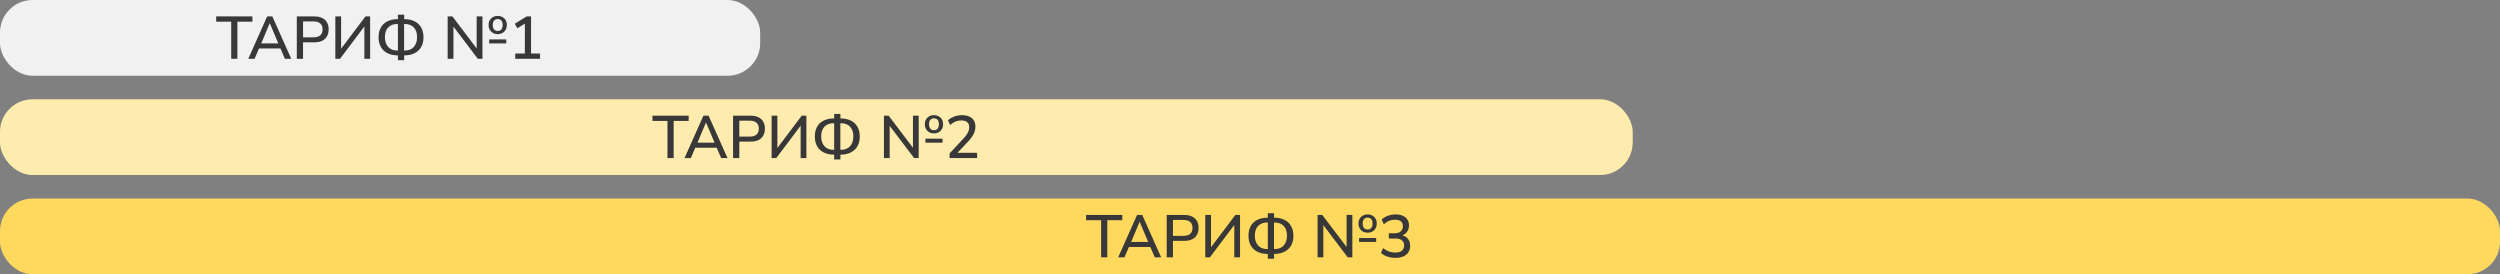
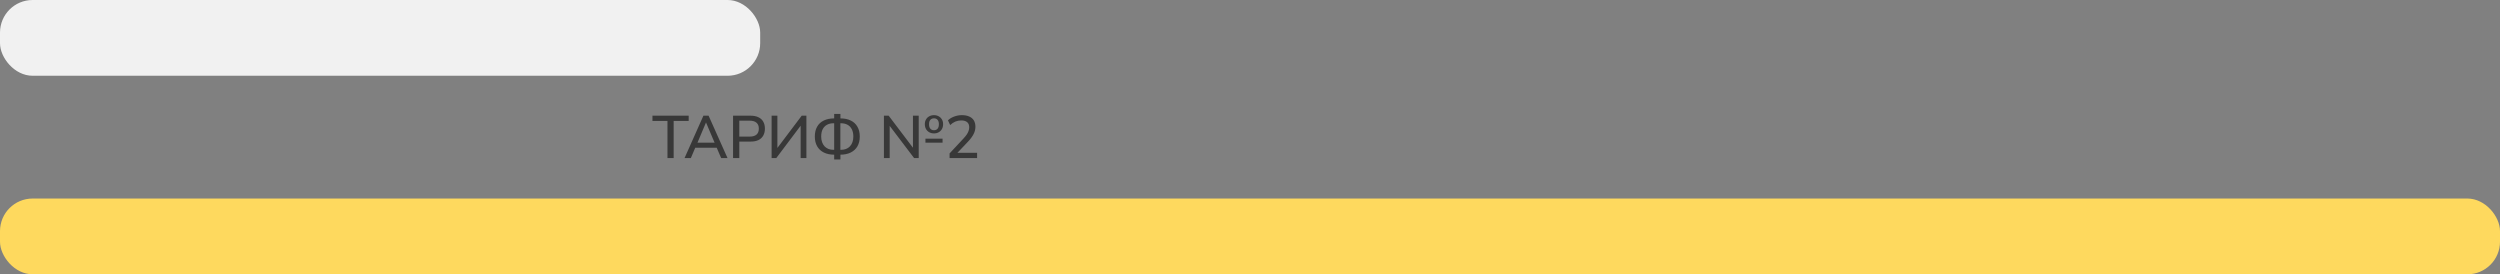
<svg xmlns="http://www.w3.org/2000/svg" width="957" height="105" viewBox="0 0 957 105" fill="none">
  <rect x="0" y="0" width="957" height="105" fill="#808080" stroke="none" />
  <rect width="291" height="29" rx="12.48" fill="#F1F1F1" />
-   <path d="M88.507 22.5V8.286H82.757V6.285H96.626V8.286H90.876V22.5H88.507ZM95.047 22.5L102.269 6.285H104.247L111.492 22.5H109.054L107.076 17.9L108.157 18.544H98.359L99.417 17.9L97.462 22.5H95.047ZM103.235 8.93L99.762 17.164L99.187 16.612H107.306L106.777 17.164L103.281 8.93H103.235ZM113.616 22.5V6.285H120.332C121.513 6.285 122.509 6.484 123.322 6.883C124.135 7.266 124.748 7.826 125.162 8.562C125.591 9.298 125.806 10.187 125.806 11.23C125.806 12.273 125.591 13.17 125.162 13.921C124.748 14.657 124.135 15.224 123.322 15.623C122.509 16.006 121.513 16.198 120.332 16.198H116.008V22.5H113.616ZM116.008 14.289H119.987C121.137 14.289 122.003 14.036 122.586 13.53C123.184 13.009 123.483 12.242 123.483 11.23C123.483 10.233 123.184 9.482 122.586 8.976C122.003 8.455 121.137 8.194 119.987 8.194H116.008V14.289ZM128.373 22.5V6.285H130.581V19.303H130.075L139.896 6.285H141.69V22.5H139.482V9.482H139.965L130.167 22.5H128.373ZM152.32 23.052V20.729L152.941 21.212H152.343C150.809 21.212 149.483 20.936 148.364 20.384C147.26 19.832 146.409 19.042 145.811 18.015C145.213 16.972 144.914 15.723 144.914 14.266C144.914 12.794 145.205 11.544 145.788 10.517C146.37 9.474 147.214 8.685 148.318 8.148C149.437 7.596 150.779 7.32 152.343 7.32H152.941L152.32 7.803V5.618H154.712V7.803L154.091 7.32H154.666C156.245 7.32 157.587 7.596 158.691 8.148C159.795 8.685 160.638 9.474 161.221 10.517C161.819 11.544 162.118 12.794 162.118 14.266C162.118 15.723 161.819 16.972 161.221 18.015C160.623 19.042 159.764 19.832 158.645 20.384C157.541 20.936 156.214 21.212 154.666 21.212H154.091L154.712 20.729V23.052H152.32ZM152.32 19.809V8.723L152.872 9.183H152.067C151.116 9.183 150.288 9.375 149.583 9.758C148.877 10.141 148.325 10.709 147.927 11.46C147.543 12.211 147.352 13.147 147.352 14.266C147.352 15.079 147.467 15.799 147.697 16.428C147.927 17.057 148.249 17.593 148.663 18.038C149.092 18.467 149.59 18.797 150.158 19.027C150.74 19.242 151.377 19.349 152.067 19.349H152.872L152.32 19.809ZM154.689 19.809L154.16 19.349H154.942C155.647 19.349 156.283 19.242 156.851 19.027C157.433 18.797 157.932 18.467 158.346 18.038C158.76 17.593 159.082 17.057 159.312 16.428C159.542 15.799 159.657 15.079 159.657 14.266C159.657 13.147 159.457 12.211 159.059 11.46C158.675 10.709 158.131 10.141 157.426 9.758C156.72 9.375 155.892 9.183 154.942 9.183H154.16L154.689 8.723V19.809ZM171.363 22.5V6.285H173.18L183.047 19.303H182.472V6.285H184.68V22.5H182.909L173.042 9.482H173.571V22.5H171.363ZM187.256 16.612V15.094H193.811V16.612H187.256ZM190.522 13.07C189.863 13.07 189.265 12.924 188.728 12.633C188.207 12.342 187.793 11.935 187.486 11.414C187.179 10.877 187.026 10.256 187.026 9.551C187.026 8.83 187.179 8.217 187.486 7.711C187.793 7.19 188.207 6.791 188.728 6.515C189.265 6.224 189.863 6.078 190.522 6.078C191.197 6.078 191.795 6.224 192.316 6.515C192.837 6.791 193.251 7.19 193.558 7.711C193.865 8.217 194.018 8.83 194.018 9.551C194.018 10.256 193.865 10.877 193.558 11.414C193.251 11.935 192.837 12.342 192.316 12.633C191.795 12.924 191.197 13.07 190.522 13.07ZM190.522 11.851C191.105 11.851 191.565 11.659 191.902 11.276C192.239 10.877 192.408 10.302 192.408 9.551C192.408 8.815 192.239 8.255 191.902 7.872C191.565 7.489 191.105 7.297 190.522 7.297C189.955 7.297 189.495 7.489 189.142 7.872C188.805 8.24 188.636 8.8 188.636 9.551C188.636 10.302 188.805 10.877 189.142 11.276C189.495 11.659 189.955 11.851 190.522 11.851ZM197.234 22.5V20.499H200.914V8.309H202.11L198.039 10.839L197.073 9.068L201.604 6.285H203.283V20.499H206.733V22.5H197.234Z" fill="#383838" />
-   <rect y="38" width="625" height="29" rx="12.48" fill="#FEECAF" />
  <path d="M255.508 60.5V46.286H249.758V44.285H263.627V46.286H257.877V60.5H255.508ZM262.047 60.5L269.269 44.285H271.247L278.492 60.5H276.054L274.076 55.9L275.157 56.544H265.359L266.417 55.9L264.462 60.5H262.047ZM270.235 46.93L266.762 55.164L266.187 54.612H274.306L273.777 55.164L270.281 46.93H270.235ZM280.616 60.5V44.285H287.332C288.513 44.285 289.509 44.484 290.322 44.883C291.135 45.266 291.748 45.826 292.162 46.562C292.591 47.298 292.806 48.187 292.806 49.23C292.806 50.273 292.591 51.17 292.162 51.921C291.748 52.657 291.135 53.224 290.322 53.623C289.509 54.006 288.513 54.198 287.332 54.198H283.008V60.5H280.616ZM283.008 52.289H286.987C288.137 52.289 289.003 52.036 289.586 51.53C290.184 51.009 290.483 50.242 290.483 49.23C290.483 48.233 290.184 47.482 289.586 46.976C289.003 46.455 288.137 46.194 286.987 46.194H283.008V52.289ZM295.373 60.5V44.285H297.581V57.303H297.075L306.896 44.285H308.69V60.5H306.482V47.482H306.965L297.167 60.5H295.373ZM319.32 61.052V58.729L319.941 59.212H319.343C317.809 59.212 316.483 58.936 315.364 58.384C314.26 57.832 313.409 57.042 312.811 56.015C312.213 54.972 311.914 53.723 311.914 52.266C311.914 50.794 312.205 49.544 312.788 48.517C313.37 47.474 314.214 46.685 315.318 46.148C316.437 45.596 317.779 45.32 319.343 45.32H319.941L319.32 45.803V43.618H321.712V45.803L321.091 45.32H321.666C323.245 45.32 324.587 45.596 325.691 46.148C326.795 46.685 327.638 47.474 328.221 48.517C328.819 49.544 329.118 50.794 329.118 52.266C329.118 53.723 328.819 54.972 328.221 56.015C327.623 57.042 326.764 57.832 325.645 58.384C324.541 58.936 323.214 59.212 321.666 59.212H321.091L321.712 58.729V61.052H319.32ZM319.32 57.809V46.723L319.872 47.183H319.067C318.116 47.183 317.288 47.375 316.583 47.758C315.877 48.141 315.325 48.709 314.927 49.46C314.543 50.211 314.352 51.147 314.352 52.266C314.352 53.079 314.467 53.799 314.697 54.428C314.927 55.057 315.249 55.593 315.663 56.038C316.092 56.467 316.59 56.797 317.158 57.027C317.74 57.242 318.377 57.349 319.067 57.349H319.872L319.32 57.809ZM321.689 57.809L321.16 57.349H321.942C322.647 57.349 323.283 57.242 323.851 57.027C324.433 56.797 324.932 56.467 325.346 56.038C325.76 55.593 326.082 55.057 326.312 54.428C326.542 53.799 326.657 53.079 326.657 52.266C326.657 51.147 326.457 50.211 326.059 49.46C325.675 48.709 325.131 48.141 324.426 47.758C323.72 47.375 322.892 47.183 321.942 47.183H321.16L321.689 46.723V57.809ZM338.363 60.5V44.285H340.18L350.047 57.303H349.472V44.285H351.68V60.5H349.909L340.042 47.482H340.571V60.5H338.363ZM354.256 54.612V53.094H360.811V54.612H354.256ZM357.522 51.07C356.863 51.07 356.265 50.924 355.728 50.633C355.207 50.342 354.793 49.935 354.486 49.414C354.179 48.877 354.026 48.256 354.026 47.551C354.026 46.83 354.179 46.217 354.486 45.711C354.793 45.19 355.207 44.791 355.728 44.515C356.265 44.224 356.863 44.078 357.522 44.078C358.197 44.078 358.795 44.224 359.316 44.515C359.837 44.791 360.251 45.19 360.558 45.711C360.865 46.217 361.018 46.83 361.018 47.551C361.018 48.256 360.865 48.877 360.558 49.414C360.251 49.935 359.837 50.342 359.316 50.633C358.795 50.924 358.197 51.07 357.522 51.07ZM357.522 49.851C358.105 49.851 358.565 49.659 358.902 49.276C359.239 48.877 359.408 48.302 359.408 47.551C359.408 46.815 359.239 46.255 358.902 45.872C358.565 45.489 358.105 45.297 357.522 45.297C356.955 45.297 356.495 45.489 356.142 45.872C355.805 46.24 355.636 46.8 355.636 47.551C355.636 48.302 355.805 48.877 356.142 49.276C356.495 49.659 356.955 49.851 357.522 49.851ZM363.498 60.5V58.729L368.903 52.933C369.409 52.381 369.816 51.875 370.122 51.415C370.429 50.94 370.651 50.487 370.789 50.058C370.943 49.613 371.019 49.169 371.019 48.724C371.019 47.865 370.759 47.214 370.237 46.769C369.716 46.324 368.949 46.102 367.937 46.102C367.155 46.102 366.412 46.248 365.706 46.539C365.016 46.83 364.357 47.275 363.728 47.873L362.877 46.056C363.491 45.458 364.273 44.983 365.223 44.63C366.174 44.262 367.163 44.078 368.19 44.078C369.31 44.078 370.253 44.254 371.019 44.607C371.801 44.944 372.392 45.443 372.79 46.102C373.189 46.761 373.388 47.566 373.388 48.517C373.388 49.008 373.327 49.491 373.204 49.966C373.097 50.426 372.921 50.886 372.675 51.346C372.445 51.806 372.146 52.281 371.778 52.772C371.426 53.263 370.996 53.769 370.49 54.29L365.867 59.166V58.499H374.032V60.5H363.498Z" fill="#383838" />
  <rect y="76" width="957" height="29" rx="12.48" fill="#FED95E" />
-   <path d="M421.508 98.5V84.286H415.758V82.285H429.627V84.286H423.877V98.5H421.508ZM428.047 98.5L435.269 82.285H437.247L444.492 98.5H442.054L440.076 93.9L441.157 94.544H431.359L432.417 93.9L430.462 98.5H428.047ZM436.235 84.93L432.762 93.164L432.187 92.612H440.306L439.777 93.164L436.281 84.93H436.235ZM446.616 98.5V82.285H453.332C454.513 82.285 455.509 82.484 456.322 82.883C457.135 83.266 457.748 83.826 458.162 84.562C458.591 85.298 458.806 86.187 458.806 87.23C458.806 88.273 458.591 89.17 458.162 89.921C457.748 90.657 457.135 91.224 456.322 91.623C455.509 92.006 454.513 92.198 453.332 92.198H449.008V98.5H446.616ZM449.008 90.289H452.987C454.137 90.289 455.003 90.036 455.586 89.53C456.184 89.009 456.483 88.242 456.483 87.23C456.483 86.233 456.184 85.482 455.586 84.976C455.003 84.455 454.137 84.194 452.987 84.194H449.008V90.289ZM461.373 98.5V82.285H463.581V95.303H463.075L472.896 82.285H474.69V98.5H472.482V85.482H472.965L463.167 98.5H461.373ZM485.32 99.052V96.729L485.941 97.212H485.343C483.809 97.212 482.483 96.936 481.364 96.384C480.26 95.832 479.409 95.042 478.811 94.015C478.213 92.972 477.914 91.723 477.914 90.266C477.914 88.794 478.205 87.544 478.788 86.517C479.37 85.474 480.214 84.685 481.318 84.148C482.437 83.596 483.779 83.32 485.343 83.32H485.941L485.32 83.803V81.618H487.712V83.803L487.091 83.32H487.666C489.245 83.32 490.587 83.596 491.691 84.148C492.795 84.685 493.638 85.474 494.221 86.517C494.819 87.544 495.118 88.794 495.118 90.266C495.118 91.723 494.819 92.972 494.221 94.015C493.623 95.042 492.764 95.832 491.645 96.384C490.541 96.936 489.214 97.212 487.666 97.212H487.091L487.712 96.729V99.052H485.32ZM485.32 95.809V84.723L485.872 85.183H485.067C484.116 85.183 483.288 85.375 482.583 85.758C481.877 86.141 481.325 86.709 480.927 87.46C480.543 88.211 480.352 89.147 480.352 90.266C480.352 91.079 480.467 91.799 480.697 92.428C480.927 93.057 481.249 93.593 481.663 94.038C482.092 94.467 482.59 94.797 483.158 95.027C483.74 95.242 484.377 95.349 485.067 95.349H485.872L485.32 95.809ZM487.689 95.809L487.16 95.349H487.942C488.647 95.349 489.283 95.242 489.851 95.027C490.433 94.797 490.932 94.467 491.346 94.038C491.76 93.593 492.082 93.057 492.312 92.428C492.542 91.799 492.657 91.079 492.657 90.266C492.657 89.147 492.457 88.211 492.059 87.46C491.675 86.709 491.131 86.141 490.426 85.758C489.72 85.375 488.892 85.183 487.942 85.183H487.16L487.689 84.723V95.809ZM504.363 98.5V82.285H506.18L516.047 95.303H515.472V82.285H517.68V98.5H515.909L506.042 85.482H506.571V98.5H504.363ZM520.256 92.612V91.094H526.811V92.612H520.256ZM523.522 89.07C522.863 89.07 522.265 88.924 521.728 88.633C521.207 88.342 520.793 87.935 520.486 87.414C520.179 86.877 520.026 86.256 520.026 85.551C520.026 84.83 520.179 84.217 520.486 83.711C520.793 83.19 521.207 82.791 521.728 82.515C522.265 82.224 522.863 82.078 523.522 82.078C524.197 82.078 524.795 82.224 525.316 82.515C525.837 82.791 526.251 83.19 526.558 83.711C526.865 84.217 527.018 84.83 527.018 85.551C527.018 86.256 526.865 86.877 526.558 87.414C526.251 87.935 525.837 88.342 525.316 88.633C524.795 88.924 524.197 89.07 523.522 89.07ZM523.522 87.851C524.105 87.851 524.565 87.659 524.902 87.276C525.239 86.877 525.408 86.302 525.408 85.551C525.408 84.815 525.239 84.255 524.902 83.872C524.565 83.489 524.105 83.297 523.522 83.297C522.955 83.297 522.495 83.489 522.142 83.872C521.805 84.24 521.636 84.8 521.636 85.551C521.636 86.302 521.805 86.877 522.142 87.276C522.495 87.659 522.955 87.851 523.522 87.851ZM534.19 98.707C533.47 98.707 532.764 98.638 532.074 98.5C531.4 98.347 530.763 98.132 530.165 97.856C529.583 97.565 529.069 97.22 528.624 96.821L529.452 94.981C530.173 95.564 530.917 95.993 531.683 96.269C532.45 96.545 533.263 96.683 534.121 96.683C534.857 96.683 535.478 96.576 535.984 96.361C536.49 96.146 536.866 95.832 537.111 95.418C537.372 95.004 537.502 94.506 537.502 93.923C537.502 93.049 537.211 92.397 536.628 91.968C536.061 91.523 535.233 91.301 534.144 91.301H531.637V89.3H533.914C534.574 89.3 535.133 89.193 535.593 88.978C536.053 88.748 536.406 88.434 536.651 88.035C536.912 87.621 537.042 87.123 537.042 86.54C537.042 85.758 536.782 85.16 536.26 84.746C535.754 84.317 535.011 84.102 534.029 84.102C533.201 84.102 532.435 84.248 531.729 84.539C531.024 84.83 530.357 85.275 529.728 85.873L528.9 84.056C529.529 83.427 530.311 82.944 531.246 82.607C532.197 82.254 533.186 82.078 534.213 82.078C535.287 82.078 536.207 82.247 536.973 82.584C537.755 82.921 538.346 83.404 538.744 84.033C539.158 84.662 539.365 85.413 539.365 86.287C539.365 87.268 539.089 88.119 538.537 88.84C538.001 89.545 537.257 90.013 536.306 90.243V89.99C537.058 90.113 537.694 90.358 538.215 90.726C538.737 91.094 539.135 91.562 539.411 92.129C539.687 92.696 539.825 93.348 539.825 94.084C539.825 95.035 539.595 95.863 539.135 96.568C538.691 97.258 538.047 97.787 537.203 98.155C536.36 98.523 535.356 98.707 534.19 98.707Z" fill="#383838" />
</svg>